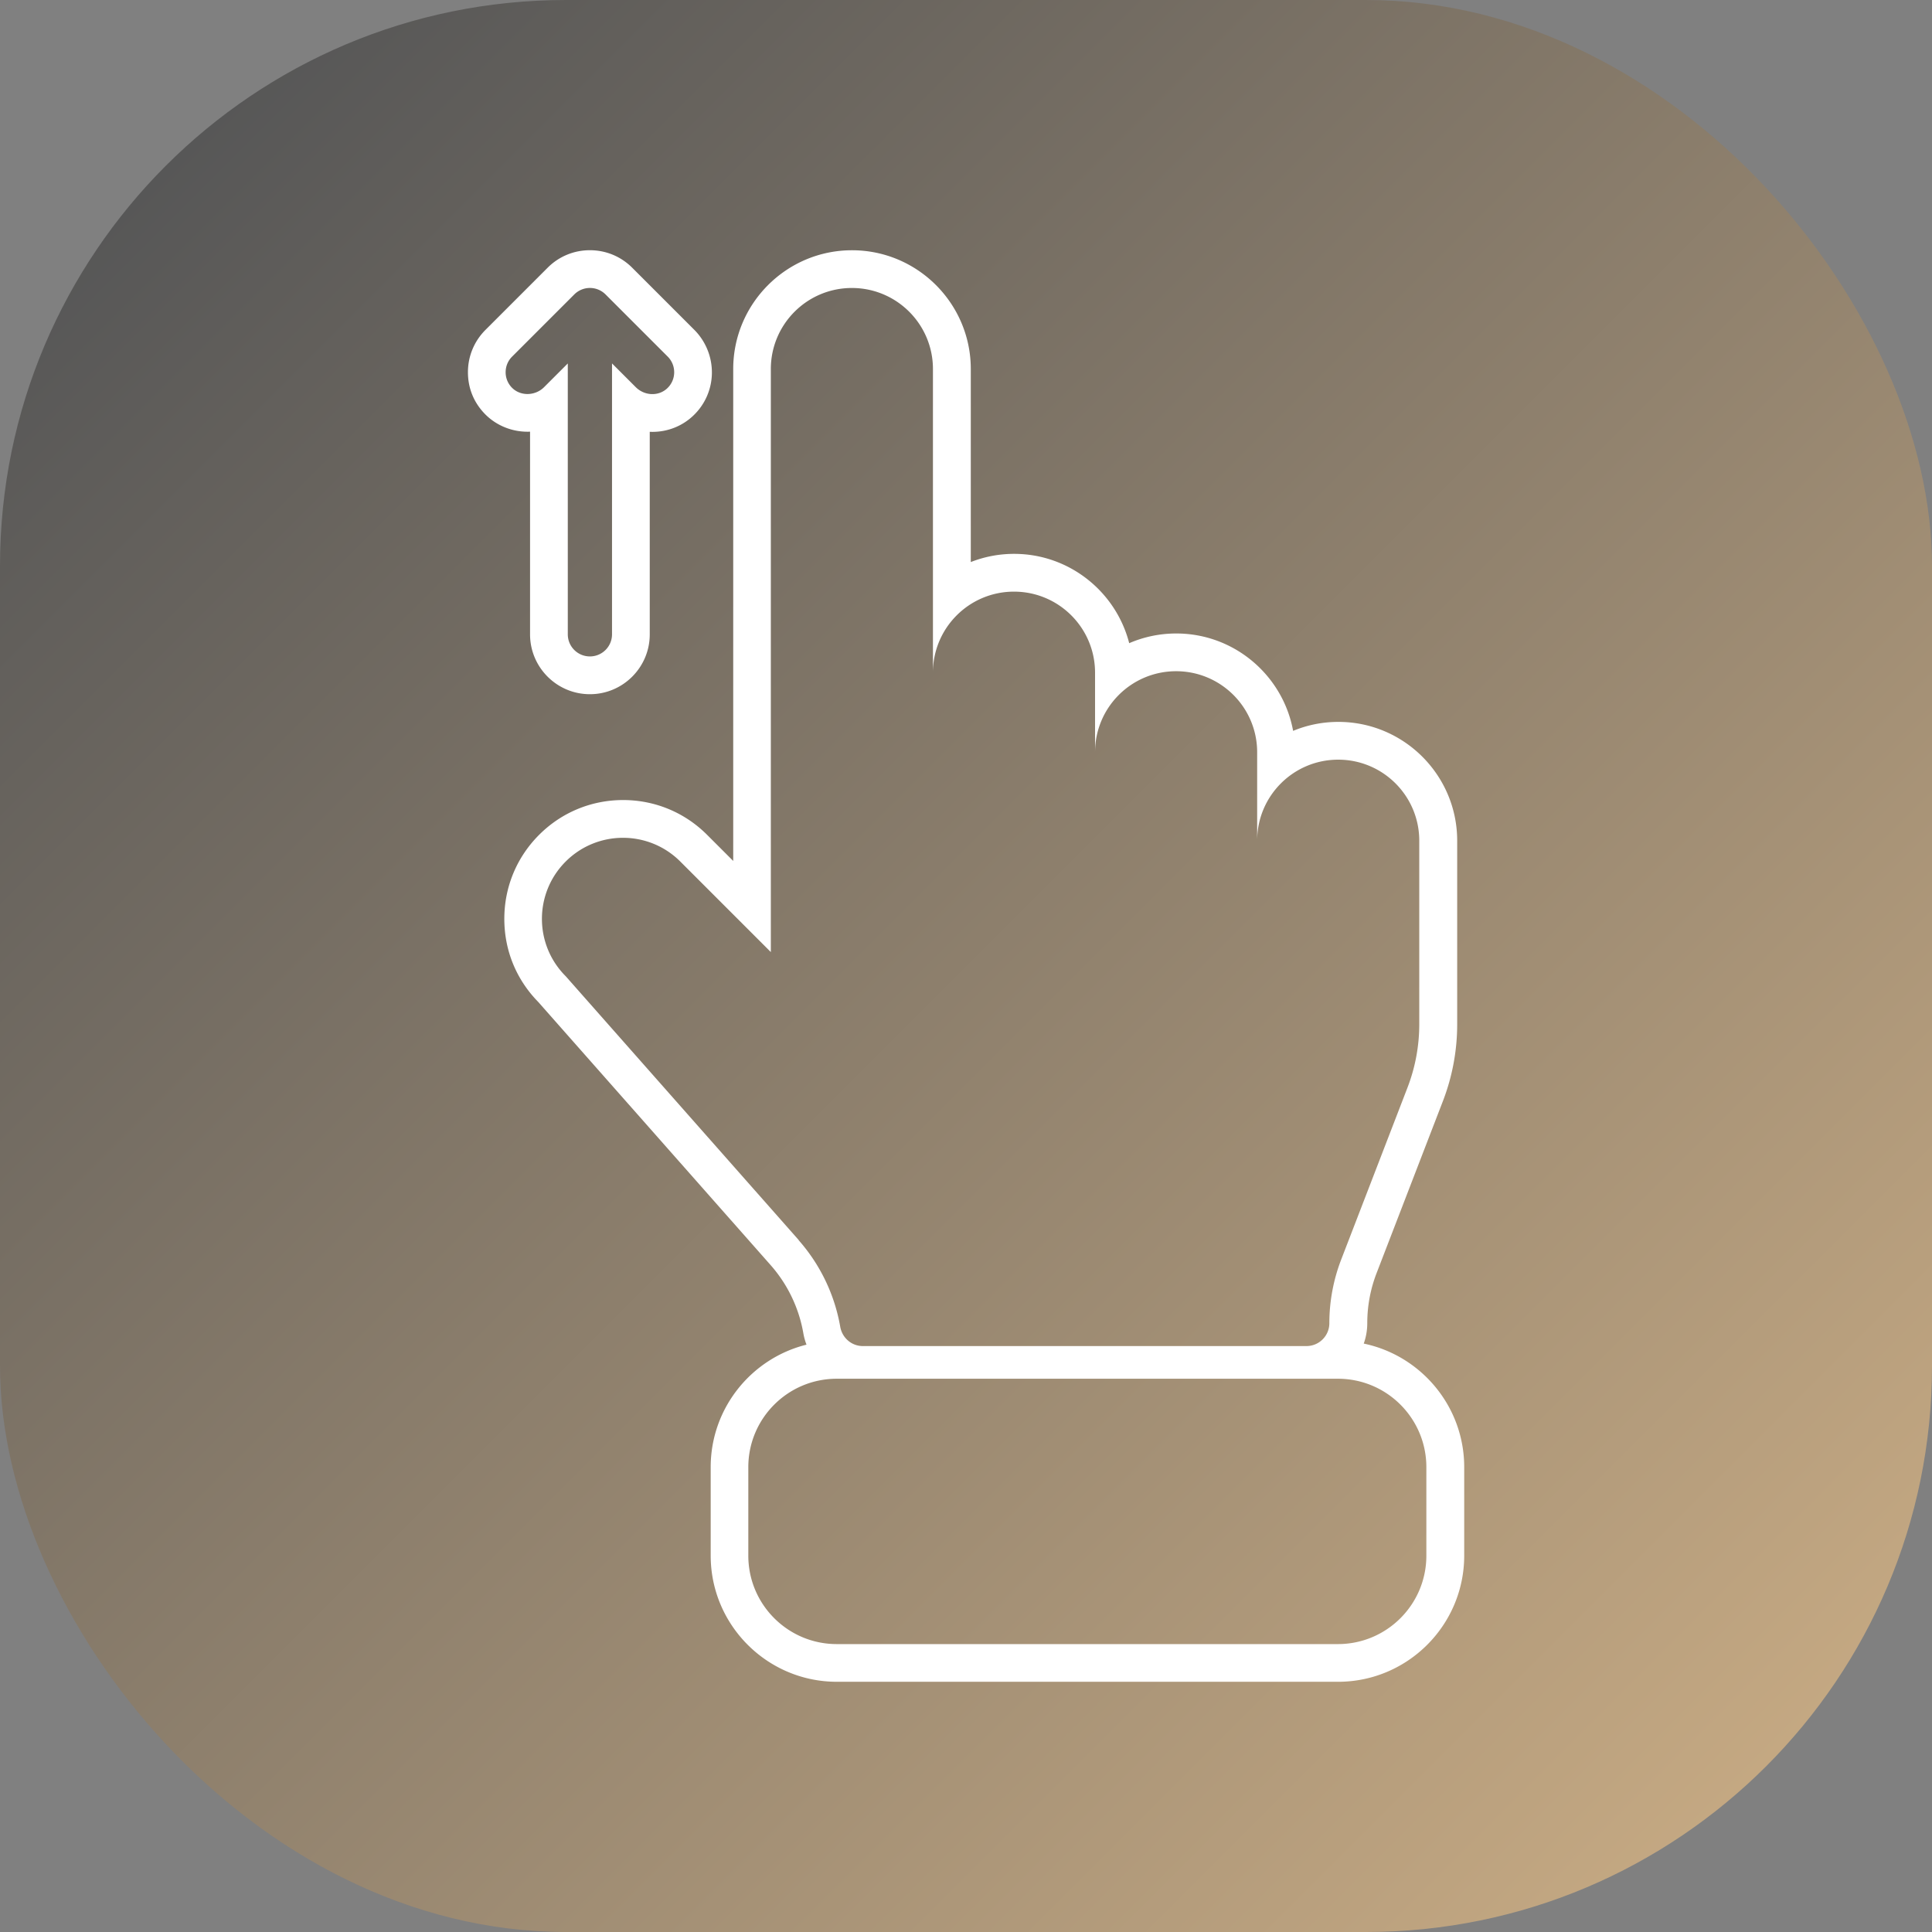
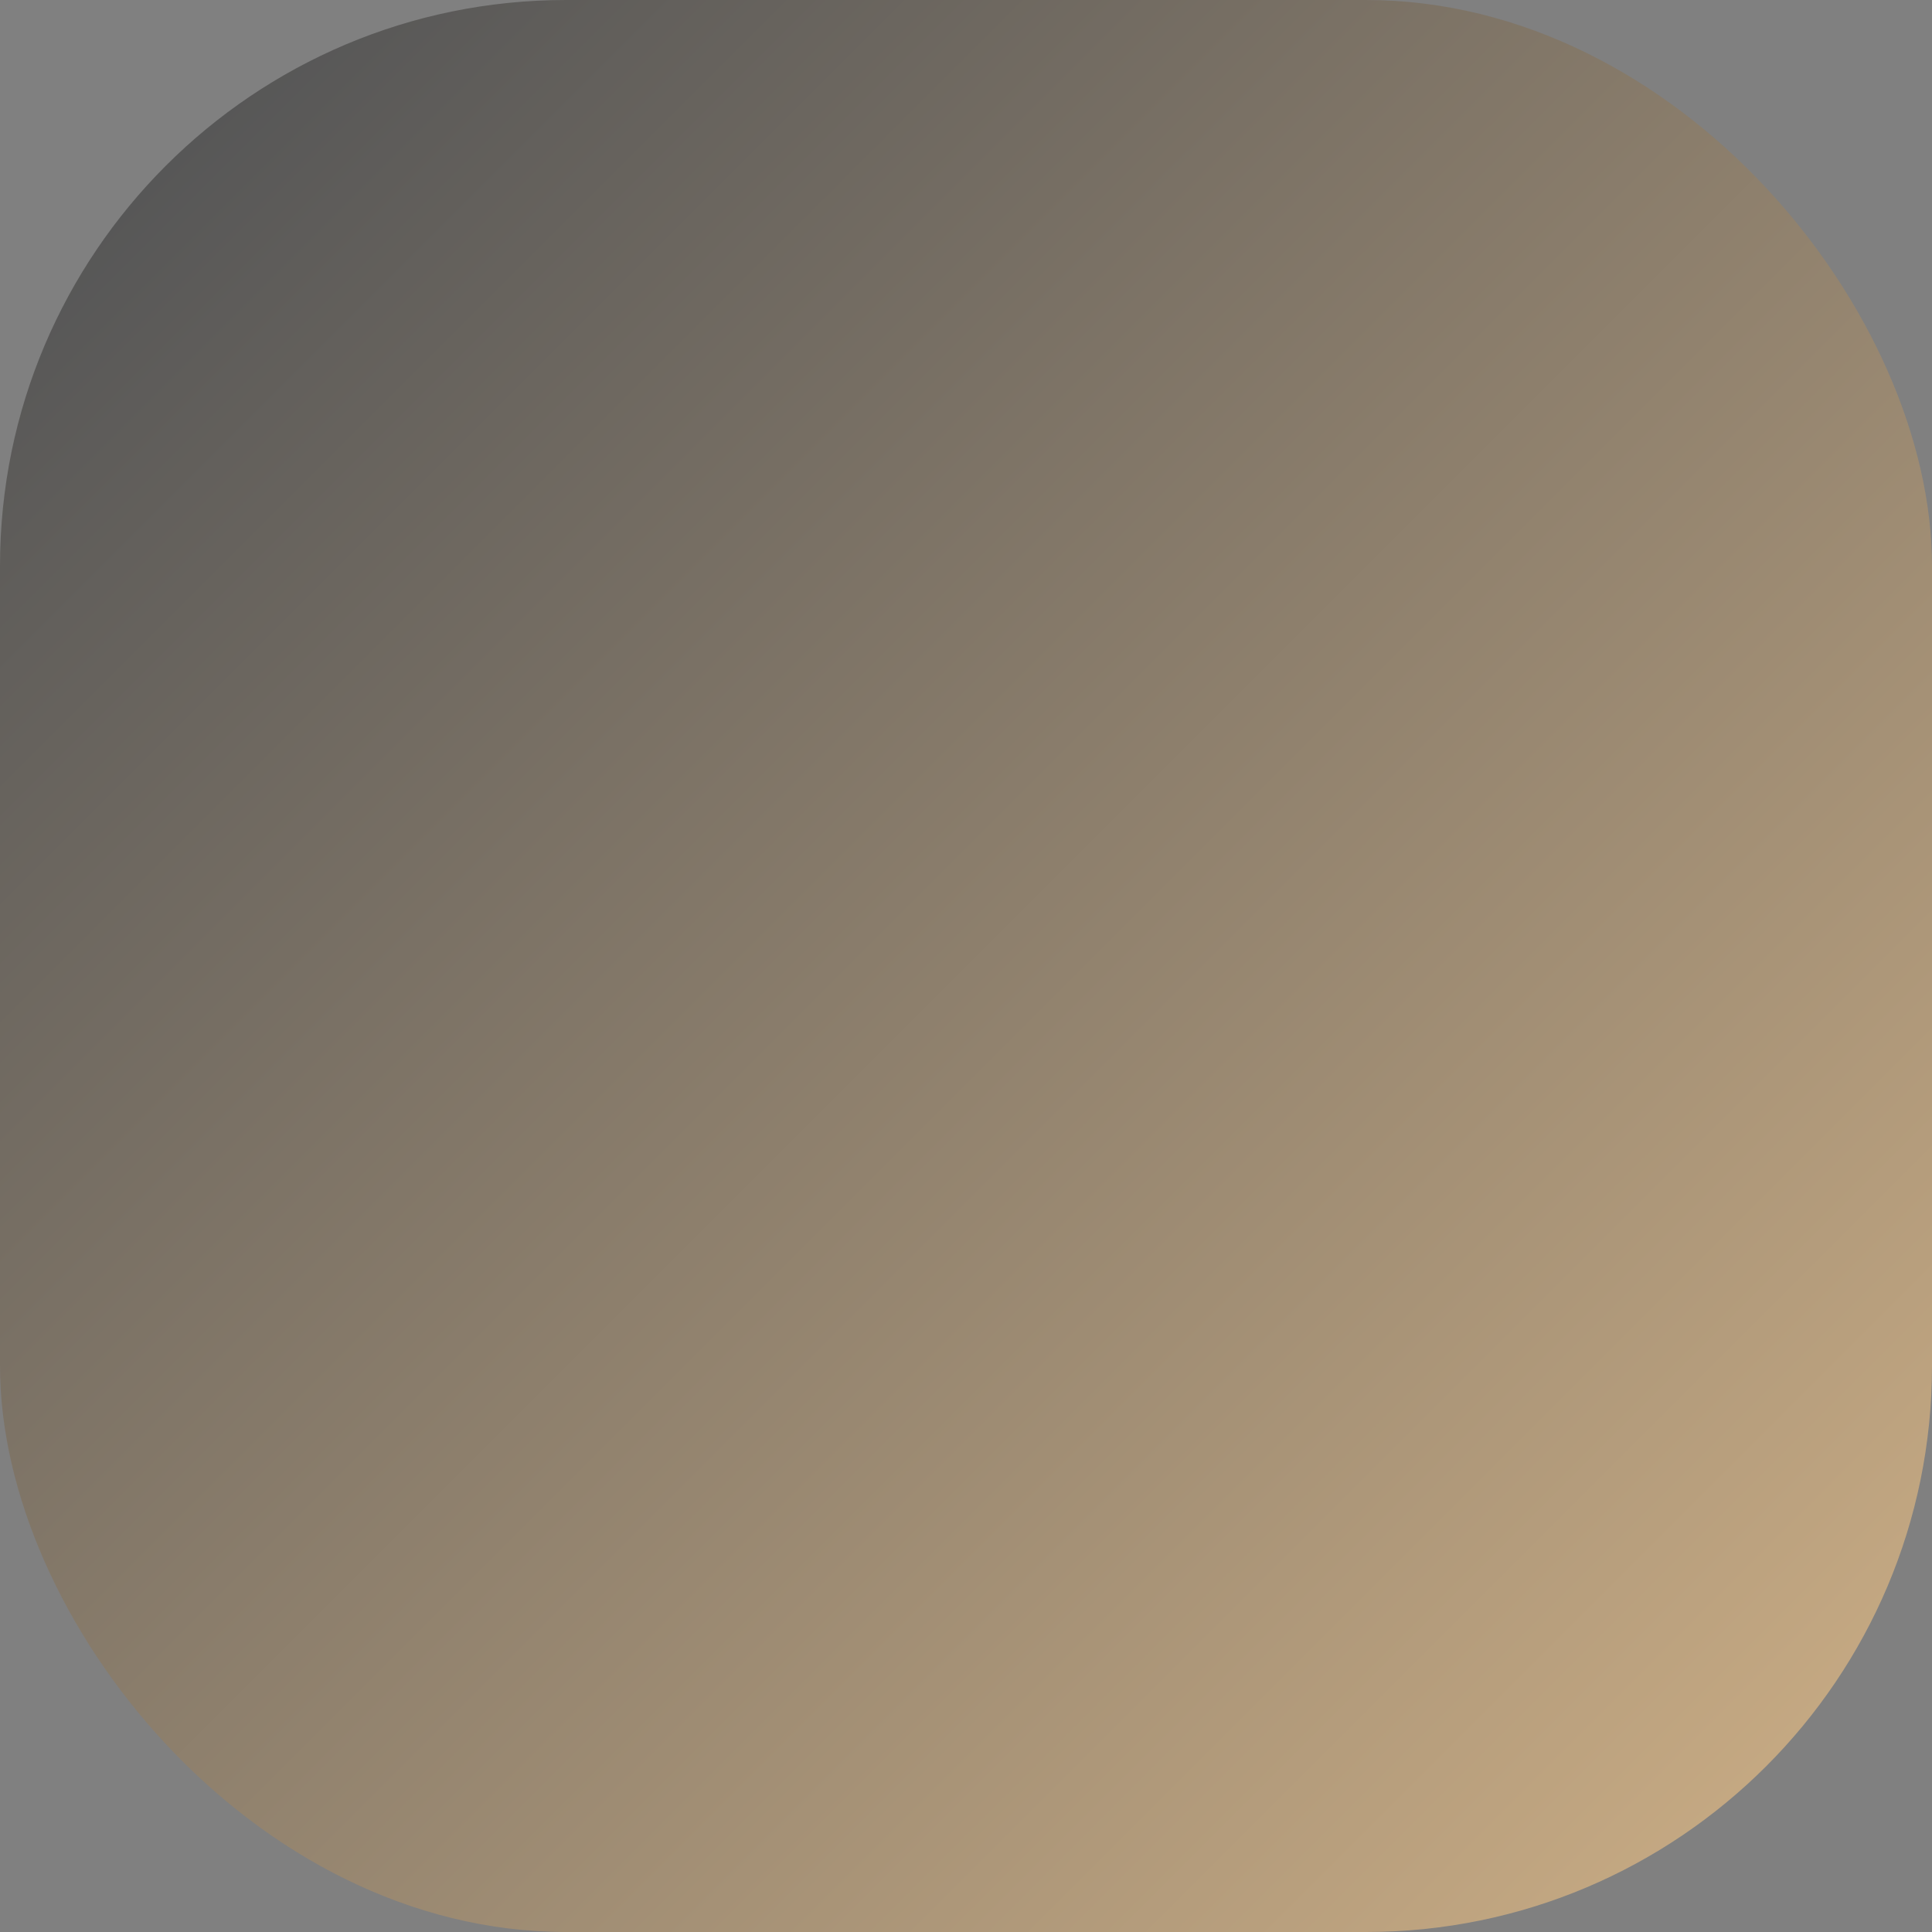
<svg xmlns="http://www.w3.org/2000/svg" version="1.1" width="512" height="512" x="0" y="0" viewBox="0 0 512 512" style="enable-background:new 0 0 512 512" xml:space="preserve" class="">
  <rect x="0" y="0" width="512" height="512" fill="#808080" stroke="none" />
  <g>
    <linearGradient id="a" x1="43.93" x2="468.07" y1="43.93" y2="468.07" gradientUnits="userSpaceOnUse">
      <stop stop-opacity="1" stop-color="#222121" offset="0" />
      <stop stop-opacity="1" stop-color="#575757" offset="0" />
      <stop stop-opacity="1" stop-color="#c4a882" offset="1" />
    </linearGradient>
    <g data-name="11">
      <rect width="512" height="512" fill="url(#a)" rx="150" opacity="1" data-original="url(#a)" class="" />
-       <path fill="#ffffff" d="M361.4 356.08c.61-1.69.94-3.52.94-5.42 0-4.55.83-9.02 2.47-13.27l17.55-45.52a56.588 56.588 0 0 0 3.81-20.46v-48.62c0-17.36-14.12-31.48-31.48-31.48-4.25 0-8.3.84-12 2.38-2.68-14.66-15.55-25.81-30.97-25.81-4.43 0-8.64.92-12.47 2.57-3.49-13.59-15.84-23.67-30.5-23.67-4.05 0-7.92.77-11.48 2.17V97.8c0-17.36-14.12-31.48-31.48-31.48s-31.48 14.12-31.48 31.48v130.36l-6.92-6.92c-5.95-5.95-13.85-9.22-22.26-9.22s-16.32 3.28-22.26 9.22c-5.95 5.95-9.22 13.85-9.22 22.26s3.19 16.1 8.98 22.02l61.59 69.74c4.5 5.1 7.5 11.34 8.67 18.05.18 1.05.47 2.07.84 3.04-14.57 3.61-25.39 16.79-25.39 32.46v23.44c0 18.44 15 33.44 33.44 33.44h132.81c18.44 0 33.44-15 33.44-33.44v-23.44c0-16.1-11.43-29.57-26.6-32.74zm-149.71-27.43-61.78-69.95c-8.39-8.39-8.39-21.99 0-30.38s21.99-8.39 30.38 0l23.99 23.99V97.8c0-11.87 9.62-21.48 21.48-21.48 11.87 0 21.48 9.62 21.48 21.48v80.47c0-11.87 9.62-21.48 21.48-21.48 11.87 0 21.48 9.62 21.48 21.48v21.09c0-11.87 9.62-21.48 21.48-21.48 11.87 0 21.48 9.62 21.48 21.48v23.44c0-11.87 9.62-21.48 21.48-21.48 11.87 0 21.48 9.62 21.48 21.48v48.62c0 5.77-1.06 11.48-3.14 16.86l-17.55 45.52a46.979 46.979 0 0 0-3.14 16.86c0 3.34-2.71 6.06-6.06 6.06H228.65c-2.98 0-5.47-2.18-5.98-5.12a46.842 46.842 0 0 0-11.03-22.95zM378 412.26c0 12.94-10.49 23.44-23.44 23.44H221.75c-12.94 0-23.44-10.49-23.44-23.44v-23.44c0-12.94 10.49-23.44 23.44-23.44h132.81c12.94 0 23.44 10.49 23.44 23.44zM140.47 114.4v53.71c0 8.75 7.11 15.86 15.86 15.86s15.86-7.11 15.86-15.86v-53.68c.23.01.47.02.7.02 4.04 0 7.87-1.51 10.78-4.25a15.76 15.76 0 0 0 4.99-11.31 16.01 16.01 0 0 0-4.64-11.46l-16.47-16.47c-3-3-6.98-4.65-11.22-4.65s-8.22 1.65-11.21 4.65l-16.47 16.47c-2.99 3-4.64 6.98-4.64 11.21s1.55 7.97 4.37 10.93c2.93 3.08 7.09 4.84 11.4 4.84.23 0 .46 0 .7-.02zM134 98.64c0-1.5.57-3 1.72-4.14l16.47-16.47a5.86 5.86 0 0 1 8.29 0l16.47 16.47c2.33 2.33 2.29 6.14-.13 8.41-2.34 2.2-6.06 1.97-8.33-.3l-6.3-6.3v71.79c0 3.24-2.62 5.86-5.86 5.86s-5.86-2.62-5.86-5.86V96.32l-6.29 6.29c-2.34 2.34-6.29 2.46-8.57.07a5.812 5.812 0 0 1-1.61-4.04z" opacity="1" data-original="#ffffff" class="" />
    </g>
  </g>
</svg>